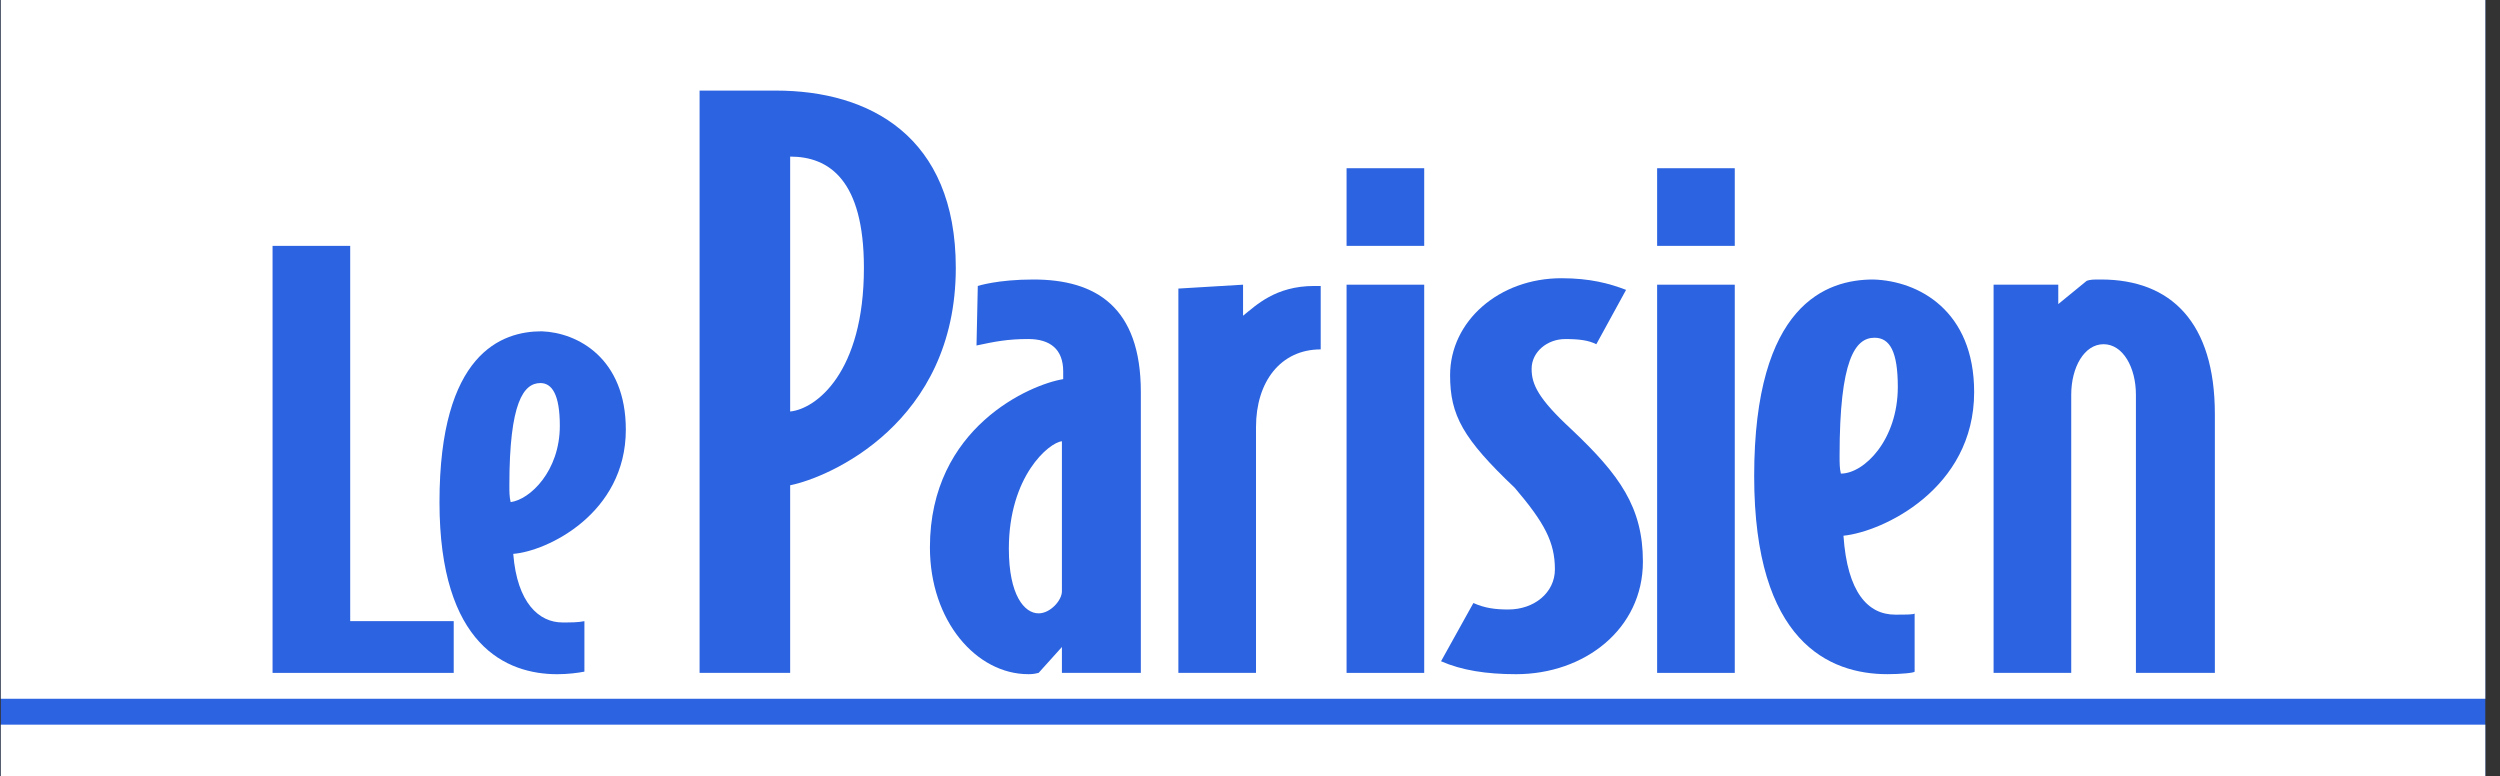
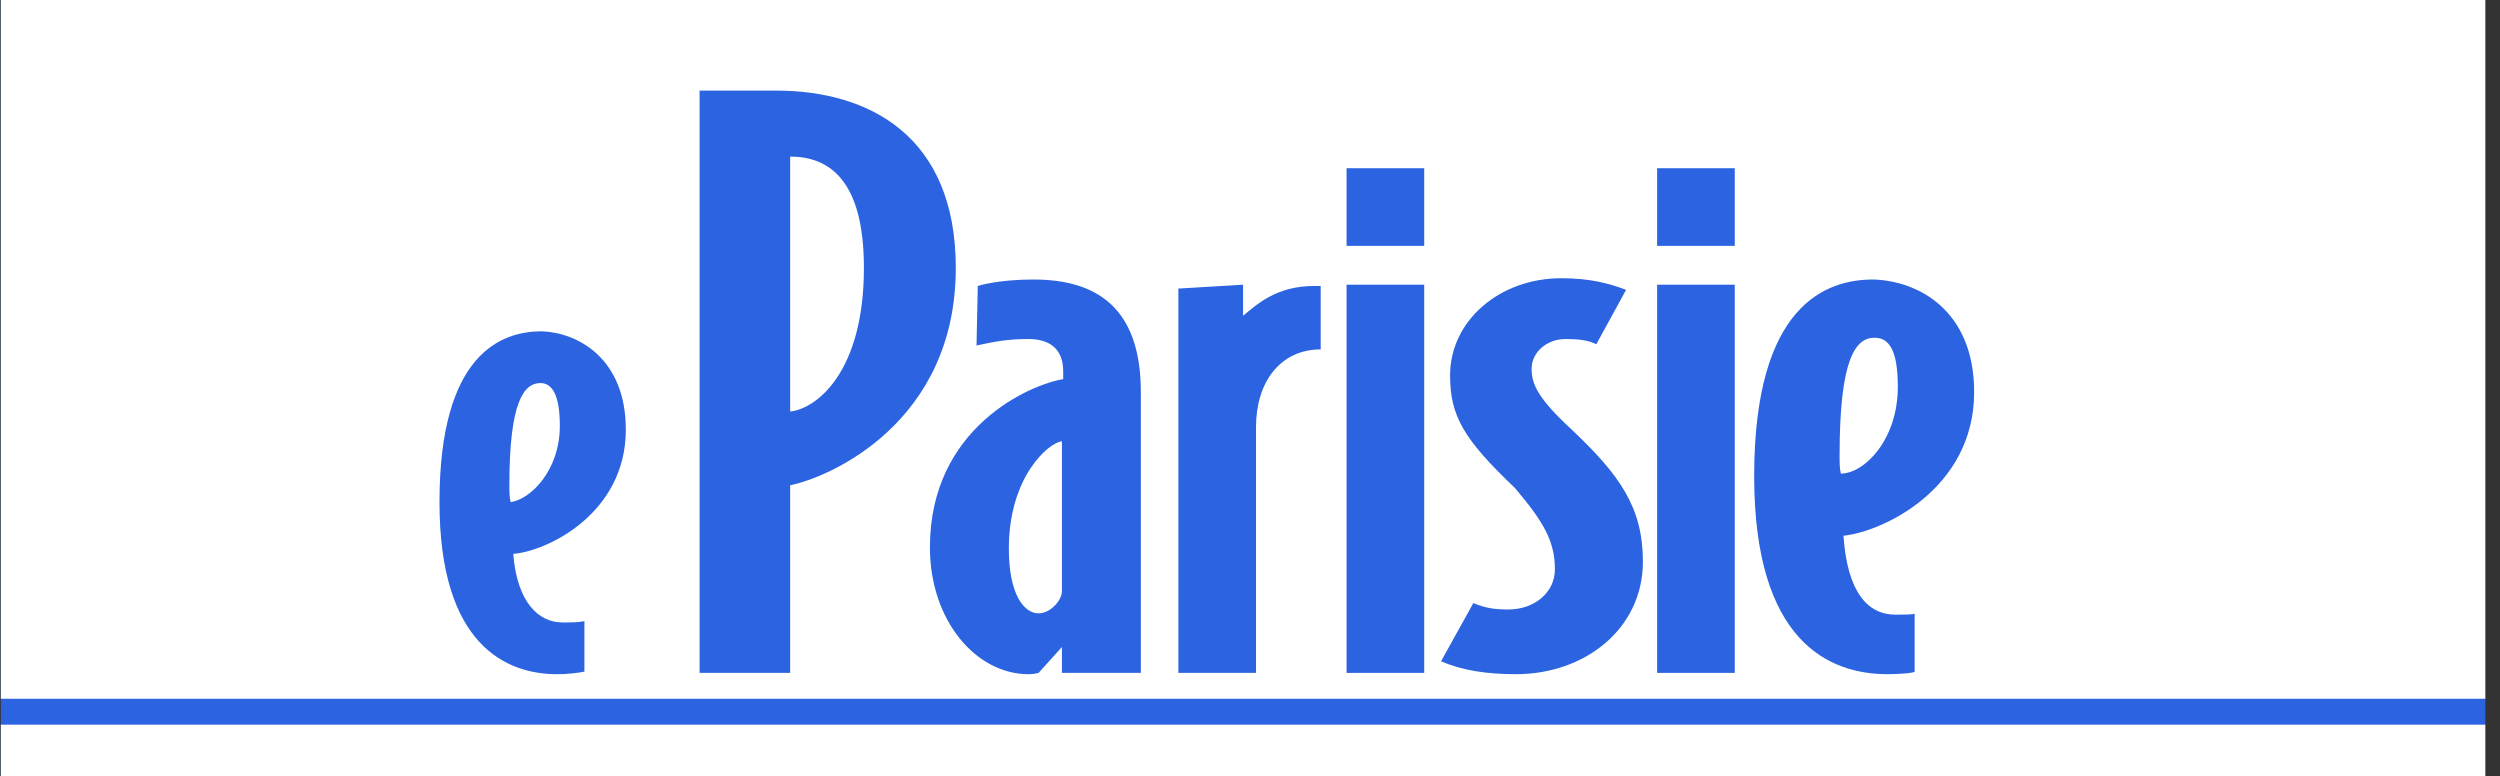
<svg xmlns="http://www.w3.org/2000/svg" width="161" height="50" viewBox="0 0 161 50" fill="none">
  <rect x="0" y="0" width="161" height="50" fill="#333333" stroke="none" />
  <path d="M160.053 0H0.053V50H160.053V0Z" fill="#2B63E0" />
  <path d="M160.053 0H0.053V45H160.053V0Z" fill="white" />
  <path d="M160.053 46.668H0.053V50.001H160.053V46.668Z" fill="white" />
-   <path d="M29.219 43.334H17.553V15.834H22.553V40.001H29.219V43.334Z" fill="#2B63E0" />
  <path d="M40.303 27.669C40.303 33.086 35.219 35.503 33.053 35.669C33.303 38.836 34.719 40.086 36.219 40.086C36.803 40.086 37.219 40.086 37.636 40.003V43.253C37.219 43.336 36.553 43.419 35.886 43.419C32.636 43.419 28.303 41.586 28.303 32.336C28.303 22.753 32.303 21.336 34.886 21.336C37.219 21.419 40.303 23.086 40.303 27.669ZM36.053 27.419C36.053 25.419 35.553 24.669 34.803 24.669C33.719 24.669 32.803 25.919 32.803 31.253C32.803 31.669 32.803 32.003 32.886 32.336C34.136 32.169 36.053 30.336 36.053 27.419Z" fill="#2B63E0" />
  <path d="M61.553 17.251C61.553 27.251 53.386 30.751 50.886 31.251V43.334H45.053V5.834H49.969C55.969 5.834 61.553 8.751 61.553 17.251ZM55.636 17.251C55.636 11.584 53.386 10.084 50.886 10.084V26.501C52.553 26.334 55.636 24.001 55.636 17.251Z" fill="#2B63E0" />
-   <path d="M73.387 43.333H68.387V41.667L66.887 43.333C66.553 43.417 66.387 43.417 66.22 43.417C62.887 43.417 59.887 40 59.887 35.25C59.887 27.5 66.387 24.75 68.47 24.417V23.917C68.47 22.5 67.637 21.833 66.22 21.833C64.887 21.833 64.053 22 62.887 22.25L62.97 18.417C62.97 18.417 64.22 18 66.553 18C70.553 18 73.47 19.75 73.47 25.25V43.333H73.387ZM68.387 38.083V28.417C67.553 28.5 64.97 30.667 64.97 35.333C64.97 38.333 65.97 39.5 66.887 39.5C67.637 39.5 68.387 38.667 68.387 38.083Z" fill="#2B63E0" />
+   <path d="M73.387 43.333H68.387V41.667L66.887 43.333C66.553 43.417 66.387 43.417 66.22 43.417C62.887 43.417 59.887 40 59.887 35.25C59.887 27.5 66.387 24.75 68.47 24.417V23.917C68.47 22.5 67.637 21.833 66.22 21.833C64.887 21.833 64.053 22 62.887 22.25L62.97 18.417C62.97 18.417 64.22 18 66.553 18C70.553 18 73.47 19.75 73.47 25.25V43.333ZM68.387 38.083V28.417C67.553 28.5 64.97 30.667 64.97 35.333C64.97 38.333 65.97 39.5 66.887 39.5C67.637 39.5 68.387 38.667 68.387 38.083Z" fill="#2B63E0" />
  <path d="M85.053 22.501C82.47 22.501 80.887 24.584 80.887 27.501V43.334H75.887V18.584L80.053 18.334V20.334C80.887 19.667 82.137 18.417 84.637 18.417H85.053V22.501Z" fill="#2B63E0" />
  <path d="M86.719 15.834V10.834H91.719V15.834H86.719ZM91.719 43.334V18.334H86.719V43.334H91.719Z" fill="#2B63E0" />
  <path d="M105.803 36.168C105.803 40.501 102.053 43.418 97.636 43.418C95.719 43.418 94.136 43.168 92.803 42.585L94.886 38.835C95.636 39.168 96.303 39.251 97.136 39.251C98.803 39.251 100.136 38.168 100.136 36.668C100.136 34.918 99.469 33.668 97.553 31.418C94.219 28.251 93.386 26.751 93.386 24.168C93.386 20.668 96.553 17.918 100.553 17.918C102.386 17.918 103.636 18.251 104.719 18.668L102.803 22.168C102.303 21.918 101.719 21.835 100.803 21.835C99.636 21.835 98.636 22.668 98.636 23.751C98.636 24.751 99.053 25.668 101.219 27.668C104.303 30.585 105.803 32.668 105.803 36.168Z" fill="#2B63E0" />
  <path d="M106.719 15.834V10.834H111.719V15.834H106.719ZM111.719 43.334V18.334H106.719V43.334H111.719Z" fill="#2B63E0" />
  <path d="M127.135 25.25C127.135 31.5 121.219 34.25 118.719 34.5C118.969 38.167 120.302 39.583 122.052 39.583C122.719 39.583 123.302 39.583 123.302 39.5V43.25C123.302 43.333 122.385 43.417 121.552 43.417C117.802 43.417 112.969 41.333 112.969 30.667C112.969 19.583 117.635 18 120.635 18C123.552 18.083 127.135 20 127.135 25.25ZM122.219 24.917C122.219 22.667 121.719 21.75 120.719 21.75C119.469 21.75 118.469 23.167 118.469 29.333C118.469 29.833 118.469 30.167 118.552 30.5C120.052 30.5 122.219 28.333 122.219 24.917Z" fill="#2B63E0" />
-   <path d="M142.553 43.333H137.553V25.417C137.553 23.667 136.72 22.167 135.47 22.167C134.22 22.167 133.387 23.667 133.387 25.417V43.333H128.387V18.333H132.553V19.583L134.387 18.083C134.637 18 134.803 18 135.303 18C139.803 18 142.637 20.75 142.637 26.667V43.333H142.553Z" fill="#2B63E0" />
</svg>